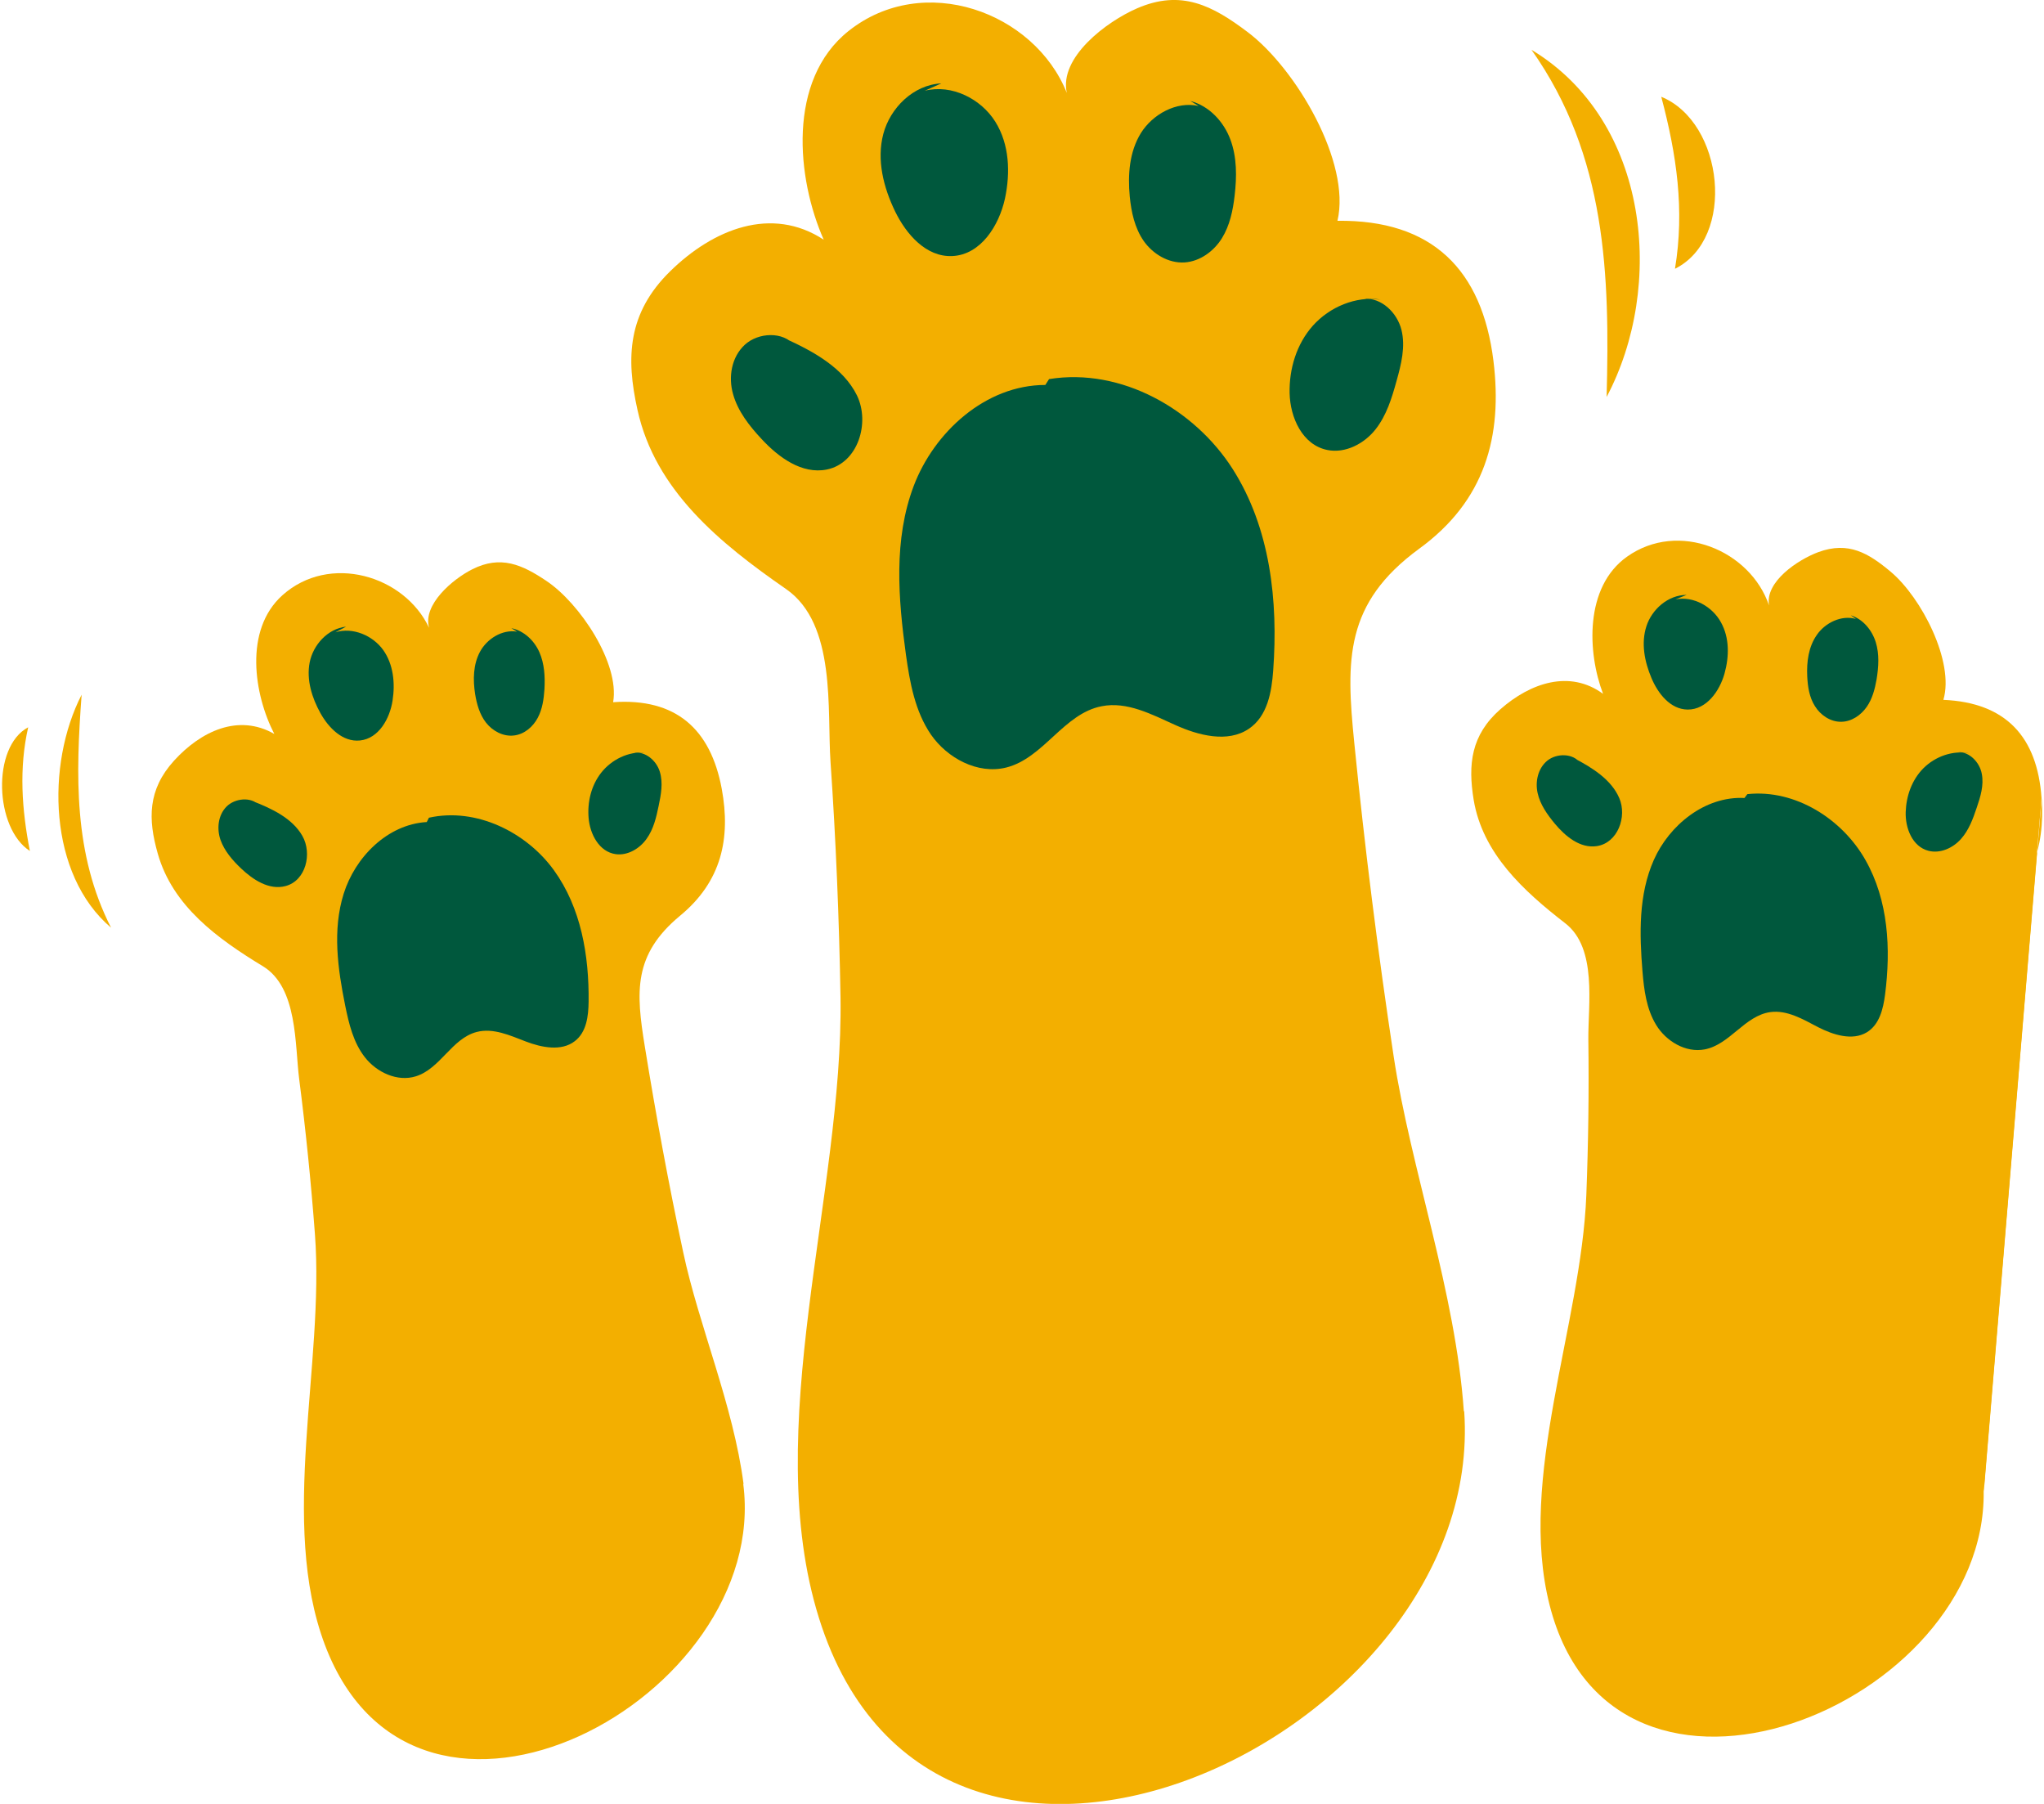
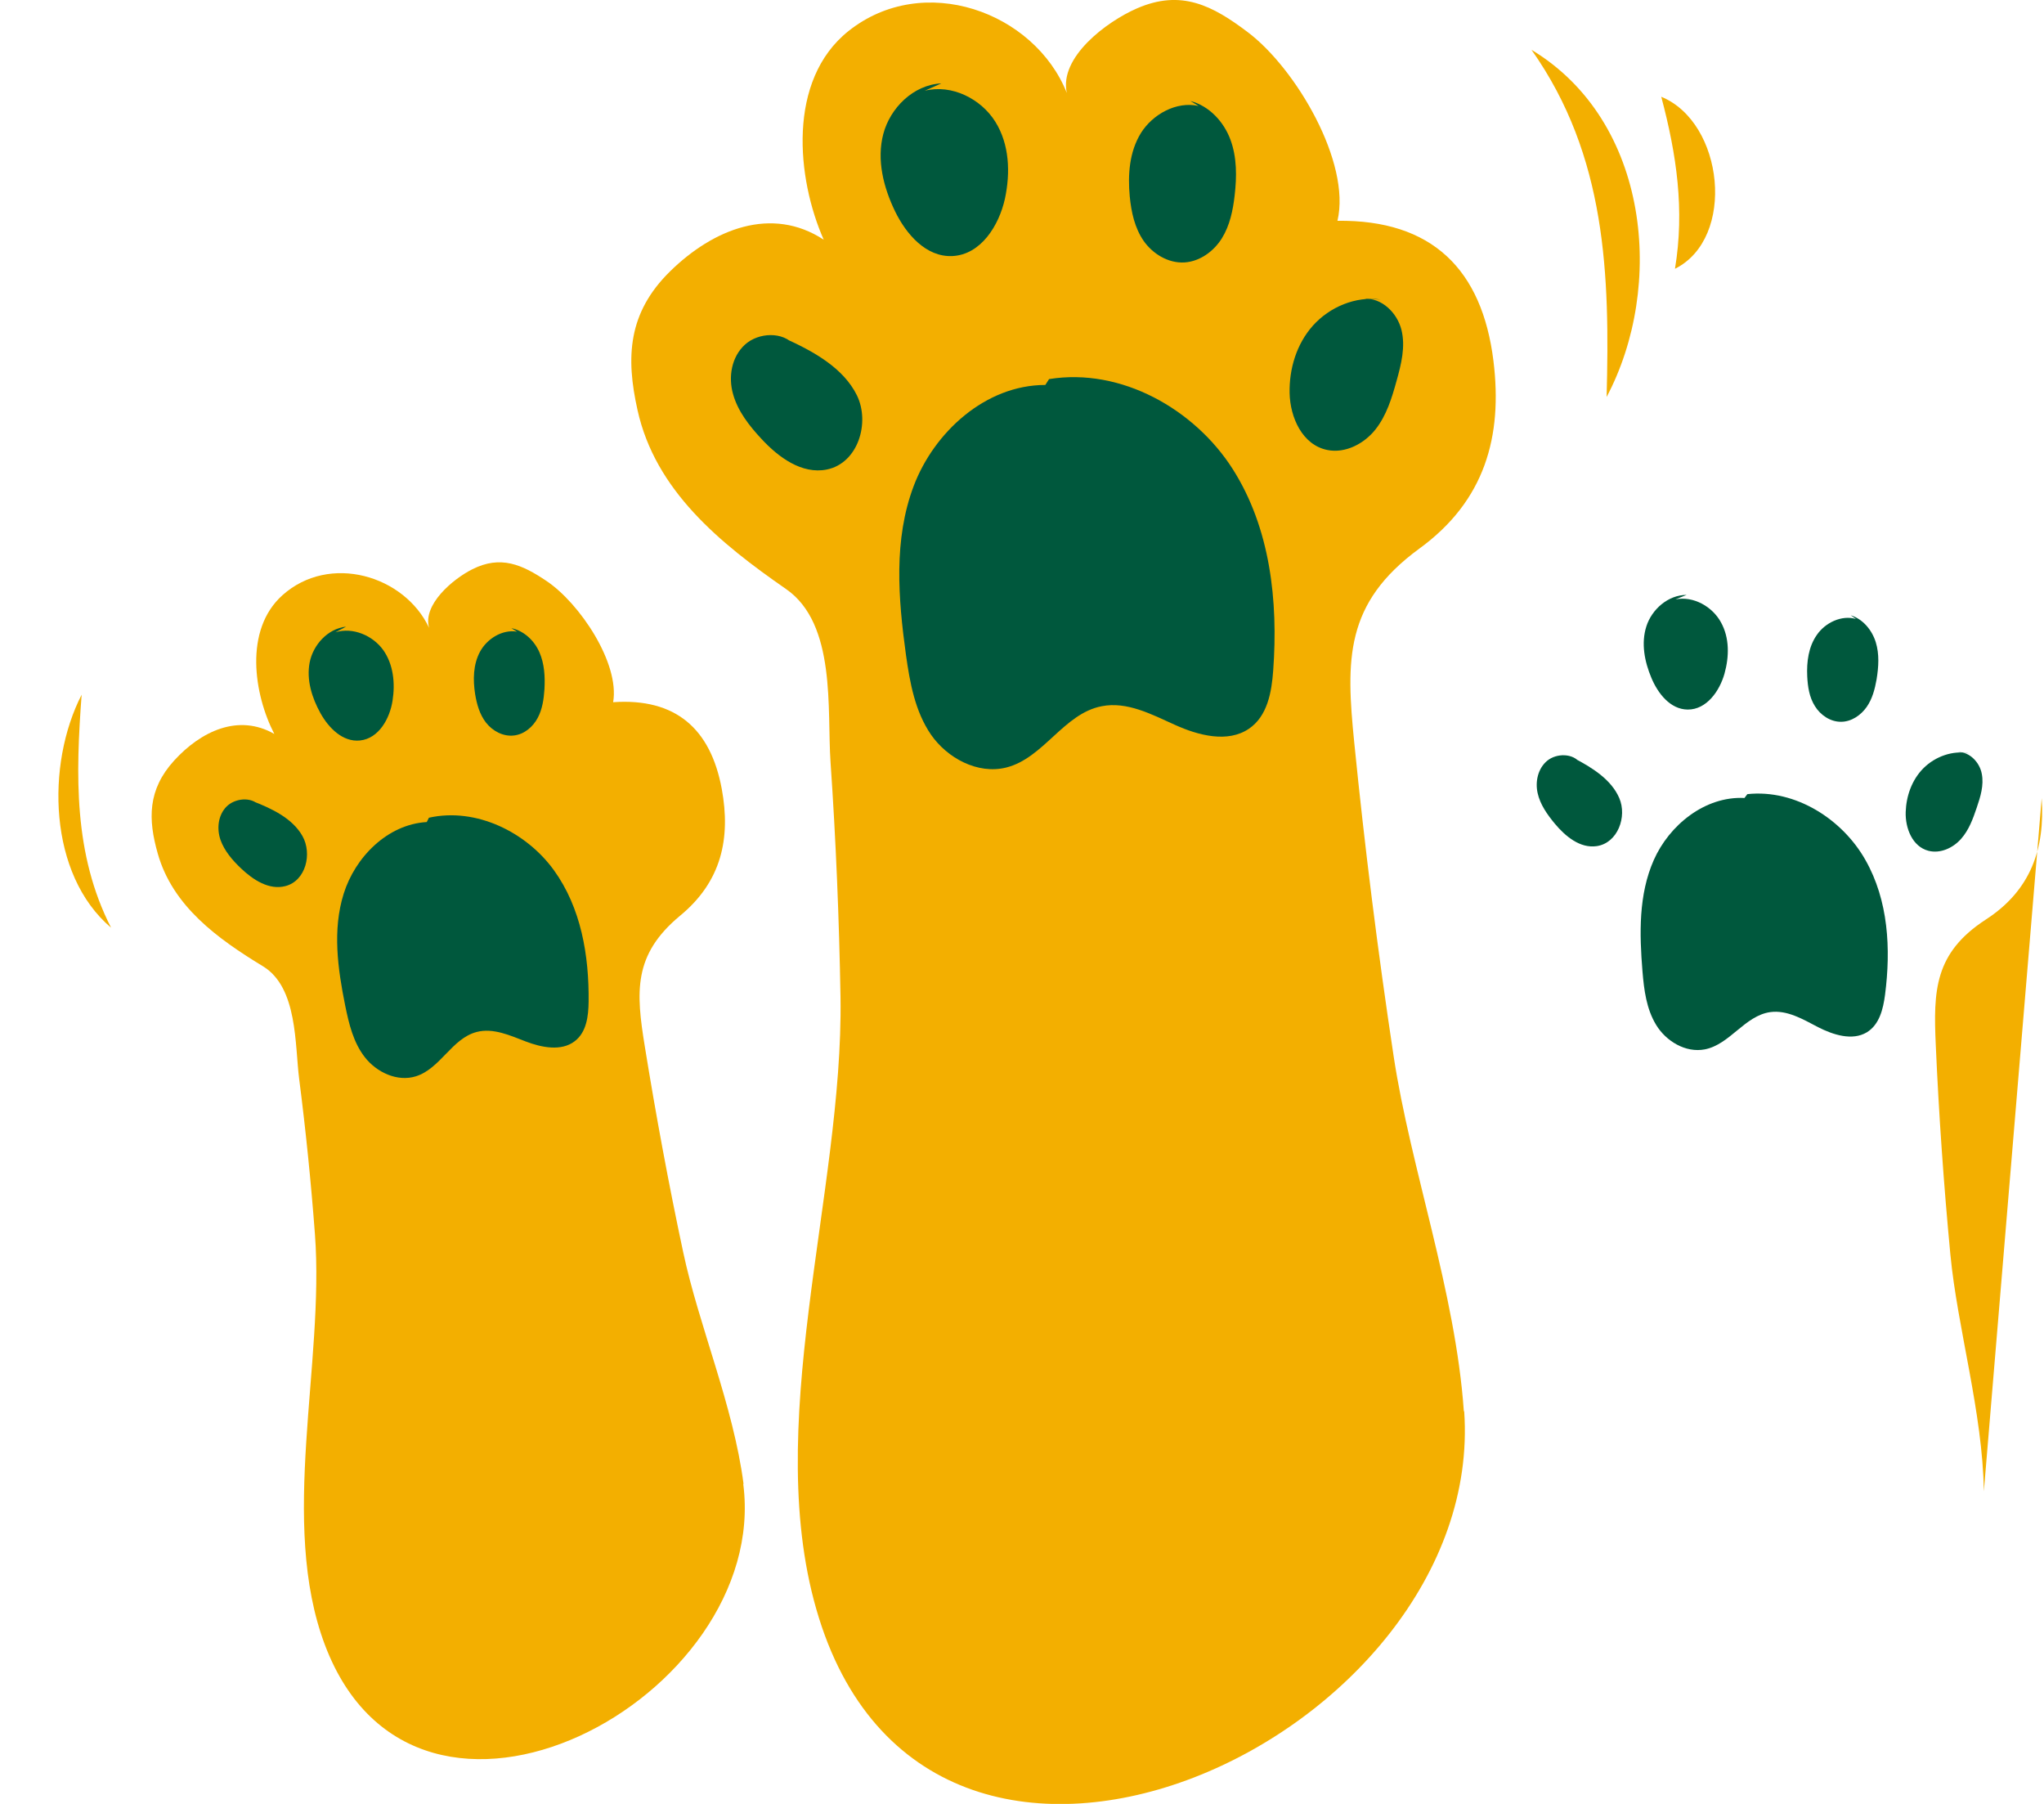
<svg xmlns="http://www.w3.org/2000/svg" width="68" height="60" viewBox="0 0 68 60" fill="none">
  <g clip-path="url(#clip0_5585_24518)">
    <path d="M2.716 23.106C2.519 25.769 2.44 28.399 3.695 30.856C1.608 29.088 1.523 25.43 2.716 23.106Z" fill="#F3AF00" />
-     <path d="M0.994 28.304C-0.176 27.554 -0.283 24.84 0.938 24.19C0.628 25.552 0.724 26.92 0.994 28.304Z" fill="#F3AF00" />
    <path d="M48.699 46.94C48.423 42.971 46.927 38.856 46.364 35.132C45.84 31.668 45.402 28.188 45.053 24.696C44.777 21.944 44.732 20.065 47.219 18.247C49.403 16.657 49.994 14.516 49.684 12.003C49.307 8.962 47.641 7.305 44.495 7.344C44.951 5.409 43.117 2.279 41.507 1.067C40.337 0.183 39.296 -0.361 37.827 0.278C36.814 0.717 35.227 1.907 35.491 3.091C34.411 0.389 30.719 -0.951 28.226 1.034C26.178 2.669 26.504 5.943 27.404 7.973C25.671 6.838 23.73 7.617 22.295 9.023C20.888 10.402 20.815 11.881 21.209 13.638C21.799 16.312 23.944 18.063 26.15 19.592C27.832 20.754 27.511 23.623 27.63 25.346C27.81 27.948 27.917 30.561 27.962 33.169C28.063 39.696 25.277 47.535 27.247 53.823C31.152 66.299 49.465 57.765 48.711 46.94" fill="#F3AF00" />
    <path d="M34.776 12.804C32.784 12.804 31.074 14.377 30.398 16.162C29.723 17.947 29.881 19.904 30.139 21.777C30.269 22.7 30.438 23.656 30.972 24.435C31.512 25.213 32.52 25.764 33.471 25.53C34.72 25.219 35.384 23.734 36.651 23.49C37.495 23.323 38.316 23.762 39.093 24.112C39.87 24.463 40.843 24.718 41.547 24.24C42.166 23.823 42.306 23.017 42.357 22.3C42.526 19.987 42.261 17.563 41.006 15.595C39.746 13.621 37.309 12.22 34.9 12.609" fill="#00583D" />
    <path d="M39.875 3.525C39.138 3.358 38.345 3.803 37.956 4.425C37.568 5.054 37.517 5.815 37.585 6.538C37.636 7.055 37.748 7.578 38.046 8.011C38.345 8.439 38.862 8.762 39.408 8.729C39.926 8.695 40.387 8.351 40.652 7.922C40.916 7.494 41.018 6.994 41.074 6.505C41.147 5.882 41.153 5.232 40.933 4.642C40.714 4.053 40.236 3.525 39.6 3.358" fill="#00583D" />
    <path d="M31.316 2.774C30.381 2.819 29.611 3.597 29.385 4.459C29.16 5.321 29.391 6.232 29.779 7.033C30.145 7.783 30.804 8.556 31.681 8.517C32.633 8.473 33.235 7.5 33.432 6.61C33.617 5.743 33.584 4.803 33.111 4.047C32.638 3.291 31.665 2.791 30.764 3.019" fill="#00583D" />
    <path d="M45.936 9.963C45.103 9.841 44.231 10.213 43.679 10.83C43.128 11.447 42.886 12.276 42.903 13.076C42.92 13.883 43.325 14.8 44.158 14.967C44.76 15.089 45.385 14.755 45.756 14.288C46.127 13.821 46.302 13.243 46.459 12.676C46.617 12.114 46.763 11.531 46.623 10.969C46.482 10.408 45.97 9.896 45.368 9.935" fill="#00583D" />
    <path d="M26.431 11.486C26.054 11.019 25.232 11.053 24.782 11.464C24.332 11.875 24.225 12.543 24.388 13.11C24.546 13.677 24.928 14.166 25.339 14.605C25.896 15.206 26.673 15.784 27.506 15.617C28.547 15.406 28.952 14.06 28.508 13.149C28.057 12.237 27.072 11.692 26.116 11.258" fill="#00583D" />
    <path d="M53.449 13.204C53.556 9.162 53.449 5.193 50.95 1.657C54.895 4.036 55.391 9.54 53.449 13.204Z" fill="#F3AF00" />
    <path d="M55.267 3.219C57.349 4.069 57.765 7.922 55.723 8.94C56.049 6.983 55.779 5.143 55.267 3.219Z" fill="#F3AF00" />
    <path d="M24.737 49.364C24.399 46.751 23.246 44.088 22.728 41.647C22.244 39.379 21.822 37.094 21.451 34.803C21.158 32.996 21.057 31.757 22.627 30.456C24.005 29.322 24.315 27.882 24.011 26.236C23.64 24.24 22.48 23.212 20.398 23.356C20.623 22.061 19.284 20.059 18.175 19.32C17.37 18.78 16.656 18.458 15.71 18.936C15.058 19.264 14.056 20.115 14.275 20.882C13.454 19.136 10.961 18.397 9.396 19.798C8.107 20.954 8.451 23.106 9.126 24.412C7.933 23.729 6.684 24.318 5.789 25.302C4.911 26.269 4.922 27.248 5.249 28.393C5.744 30.139 7.23 31.217 8.749 32.14C9.908 32.846 9.807 34.753 9.953 35.888C10.173 37.6 10.347 39.323 10.477 41.047C10.803 45.356 9.267 50.643 10.814 54.724C13.887 62.819 25.654 56.475 24.726 49.353" fill="#F3AF00" />
    <path d="M14.197 27.342C12.88 27.42 11.81 28.521 11.433 29.728C11.056 30.934 11.236 32.218 11.484 33.447C11.608 34.053 11.754 34.676 12.142 35.17C12.531 35.665 13.217 35.993 13.836 35.799C14.652 35.543 15.029 34.542 15.857 34.325C16.408 34.181 16.971 34.442 17.494 34.642C18.018 34.842 18.676 34.976 19.121 34.631C19.515 34.331 19.576 33.792 19.582 33.319C19.599 31.785 19.334 30.195 18.423 28.938C17.511 27.682 15.845 26.848 14.27 27.198" fill="#00583D" />
    <path d="M17.202 21.01C16.706 20.927 16.2 21.249 15.969 21.677C15.739 22.105 15.733 22.611 15.806 23.084C15.862 23.423 15.958 23.768 16.172 24.04C16.386 24.312 16.74 24.507 17.1 24.463C17.444 24.424 17.731 24.173 17.888 23.879C18.046 23.584 18.091 23.25 18.113 22.923C18.136 22.506 18.113 22.078 17.945 21.694C17.776 21.31 17.438 20.982 17.01 20.893" fill="#00583D" />
    <path d="M11.512 20.843C10.899 20.91 10.415 21.455 10.302 22.033C10.19 22.611 10.375 23.206 10.662 23.723C10.932 24.207 11.4 24.691 11.979 24.629C12.604 24.563 12.97 23.895 13.06 23.301C13.15 22.722 13.088 22.1 12.75 21.622C12.407 21.143 11.743 20.849 11.158 21.032" fill="#00583D" />
-     <path d="M21.462 25.035C20.905 24.985 20.342 25.269 20.004 25.697C19.666 26.125 19.537 26.681 19.582 27.209C19.627 27.743 19.931 28.332 20.483 28.41C20.882 28.466 21.287 28.221 21.512 27.898C21.743 27.576 21.833 27.187 21.912 26.803C21.991 26.431 22.064 26.036 21.951 25.669C21.839 25.302 21.479 24.985 21.079 25.035" fill="#00583D" />
    <path d="M8.625 26.786C8.355 26.492 7.815 26.547 7.533 26.831C7.252 27.12 7.207 27.565 7.336 27.937C7.466 28.304 7.736 28.616 8.023 28.888C8.417 29.261 8.952 29.616 9.497 29.472C10.178 29.294 10.392 28.388 10.06 27.804C9.728 27.22 9.053 26.898 8.406 26.647" fill="#00583D" />
-     <path d="M67.918 26.542C67.777 24.518 66.741 23.367 64.653 23.278C65.025 22.016 63.928 19.881 62.903 19.019C62.16 18.397 61.496 17.997 60.495 18.363C59.808 18.619 58.716 19.348 58.852 20.137C58.232 18.308 55.841 17.296 54.124 18.519C52.712 19.525 52.807 21.705 53.331 23.078C52.222 22.266 50.916 22.711 49.915 23.59C48.936 24.451 48.834 25.424 49.026 26.603C49.324 28.387 50.675 29.627 52.076 30.712C53.145 31.54 52.83 33.425 52.841 34.57C52.864 36.299 52.841 38.028 52.774 39.752C52.605 44.071 50.477 49.153 51.552 53.384C53.68 61.768 66.094 56.775 65.993 49.598" fill="#F3AF00" />
    <path d="M65.999 49.603C65.959 46.968 65.121 44.194 64.884 41.714C64.665 39.401 64.502 37.089 64.4 34.77C64.316 32.941 64.355 31.696 66.066 30.584C67.569 29.611 68.036 28.215 67.923 26.547" fill="#F3AF00" />
    <path d="M58.035 26.542C56.719 26.475 55.531 27.448 55.019 28.604C54.507 29.761 54.541 31.062 54.642 32.307C54.693 32.924 54.772 33.558 55.098 34.092C55.424 34.626 56.071 35.026 56.713 34.904C57.551 34.742 58.041 33.786 58.891 33.664C59.454 33.586 59.983 33.903 60.483 34.164C60.984 34.42 61.62 34.626 62.104 34.337C62.526 34.081 62.65 33.558 62.712 33.086C62.909 31.562 62.825 29.95 62.059 28.604C61.3 27.259 59.741 26.242 58.131 26.414" fill="#00583D" />
    <path d="M61.744 20.587C61.26 20.448 60.72 20.715 60.444 21.116C60.163 21.516 60.101 22.016 60.123 22.494C60.14 22.839 60.191 23.189 60.377 23.484C60.557 23.779 60.889 24.012 61.249 24.007C61.592 24.007 61.907 23.79 62.099 23.517C62.29 23.245 62.374 22.917 62.431 22.594C62.498 22.183 62.526 21.755 62.403 21.36C62.279 20.96 61.98 20.593 61.57 20.465" fill="#00583D" />
    <path d="M56.111 19.787C55.492 19.787 54.952 20.27 54.772 20.832C54.591 21.394 54.71 22.005 54.94 22.55C55.154 23.061 55.565 23.595 56.145 23.601C56.775 23.606 57.208 22.984 57.371 22.405C57.529 21.838 57.54 21.216 57.253 20.699C56.972 20.182 56.342 19.815 55.739 19.937" fill="#00583D" />
    <path d="M65.515 25.057C64.969 24.946 64.378 25.163 63.989 25.552C63.601 25.941 63.416 26.481 63.399 27.009C63.382 27.543 63.618 28.16 64.158 28.299C64.552 28.399 64.974 28.204 65.239 27.904C65.503 27.609 65.638 27.231 65.762 26.864C65.886 26.503 66.004 26.119 65.931 25.741C65.864 25.369 65.537 25.007 65.138 25.013" fill="#00583D" />
    <path d="M52.566 25.374C52.335 25.052 51.789 25.046 51.474 25.302C51.164 25.558 51.069 25.997 51.153 26.375C51.237 26.759 51.474 27.092 51.727 27.398C52.076 27.815 52.566 28.226 53.123 28.143C53.82 28.037 54.136 27.165 53.871 26.547C53.606 25.93 52.976 25.536 52.357 25.213" fill="#00583D" />
  </g>
  <defs>
    <clipPath id="clip0_5585_24518">
      <rect width="67.869" height="60" fill="white" transform="translate(0.066)" />
    </clipPath>
  </defs>
</svg>